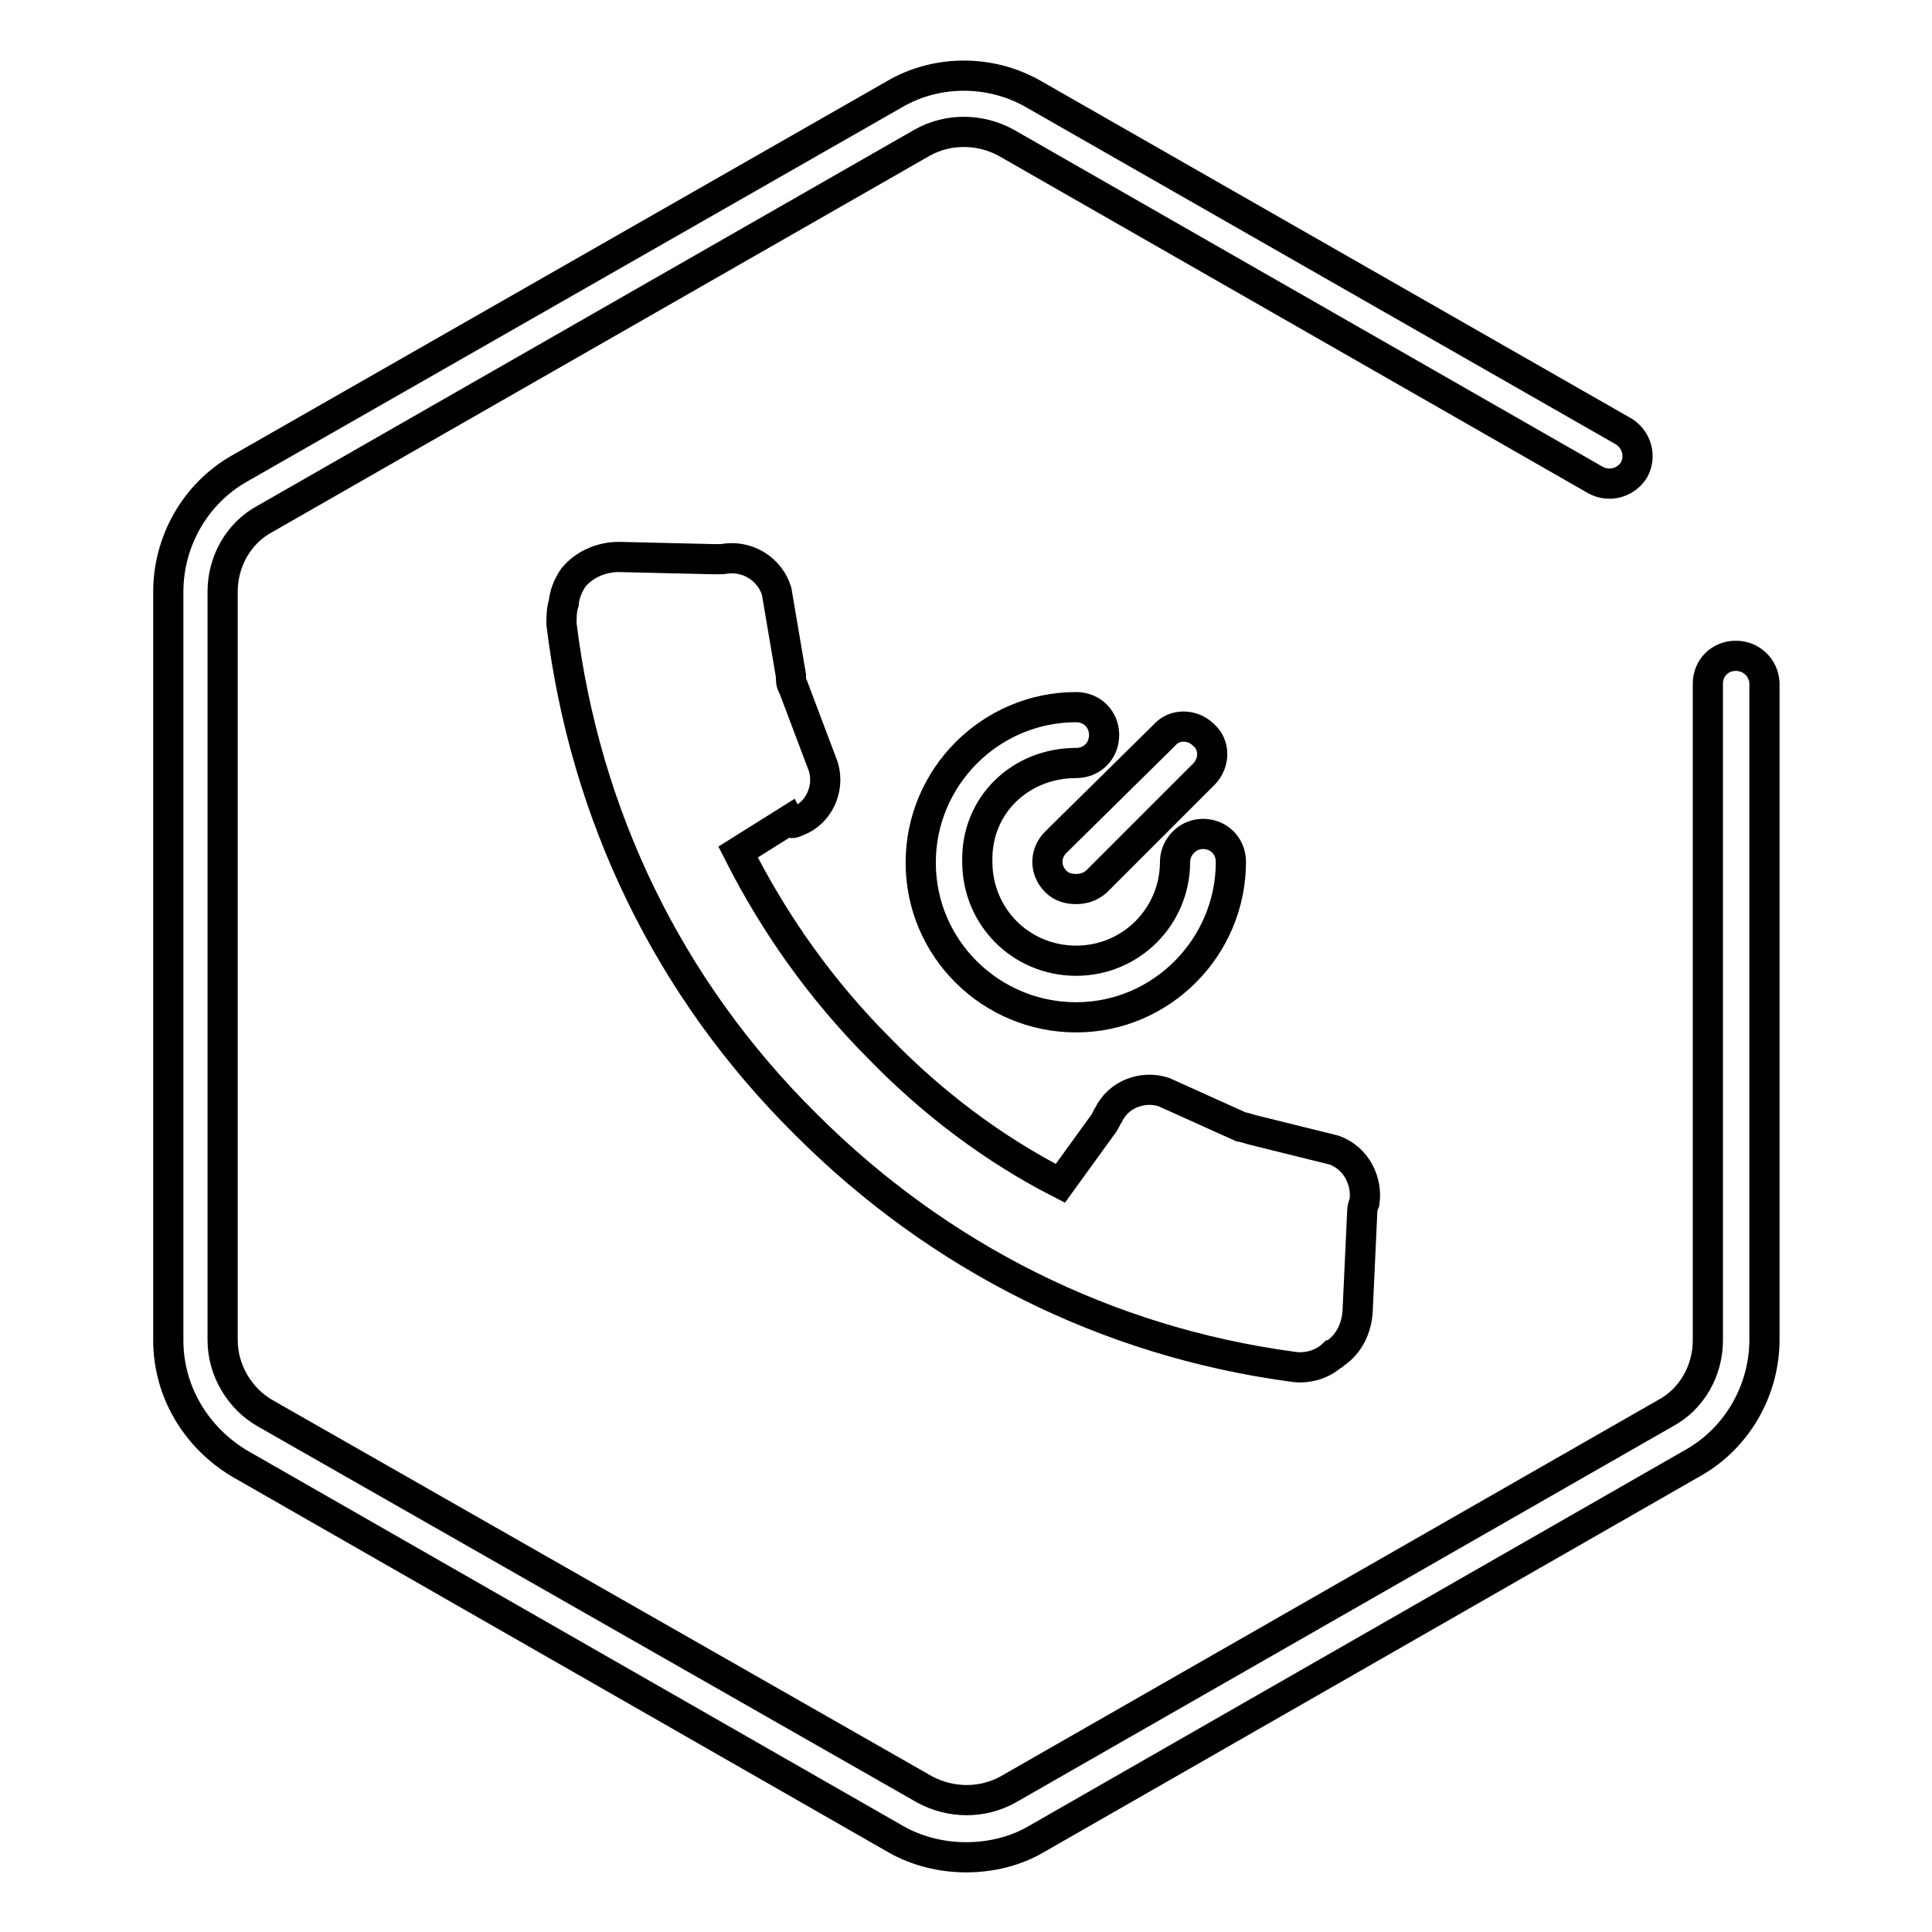
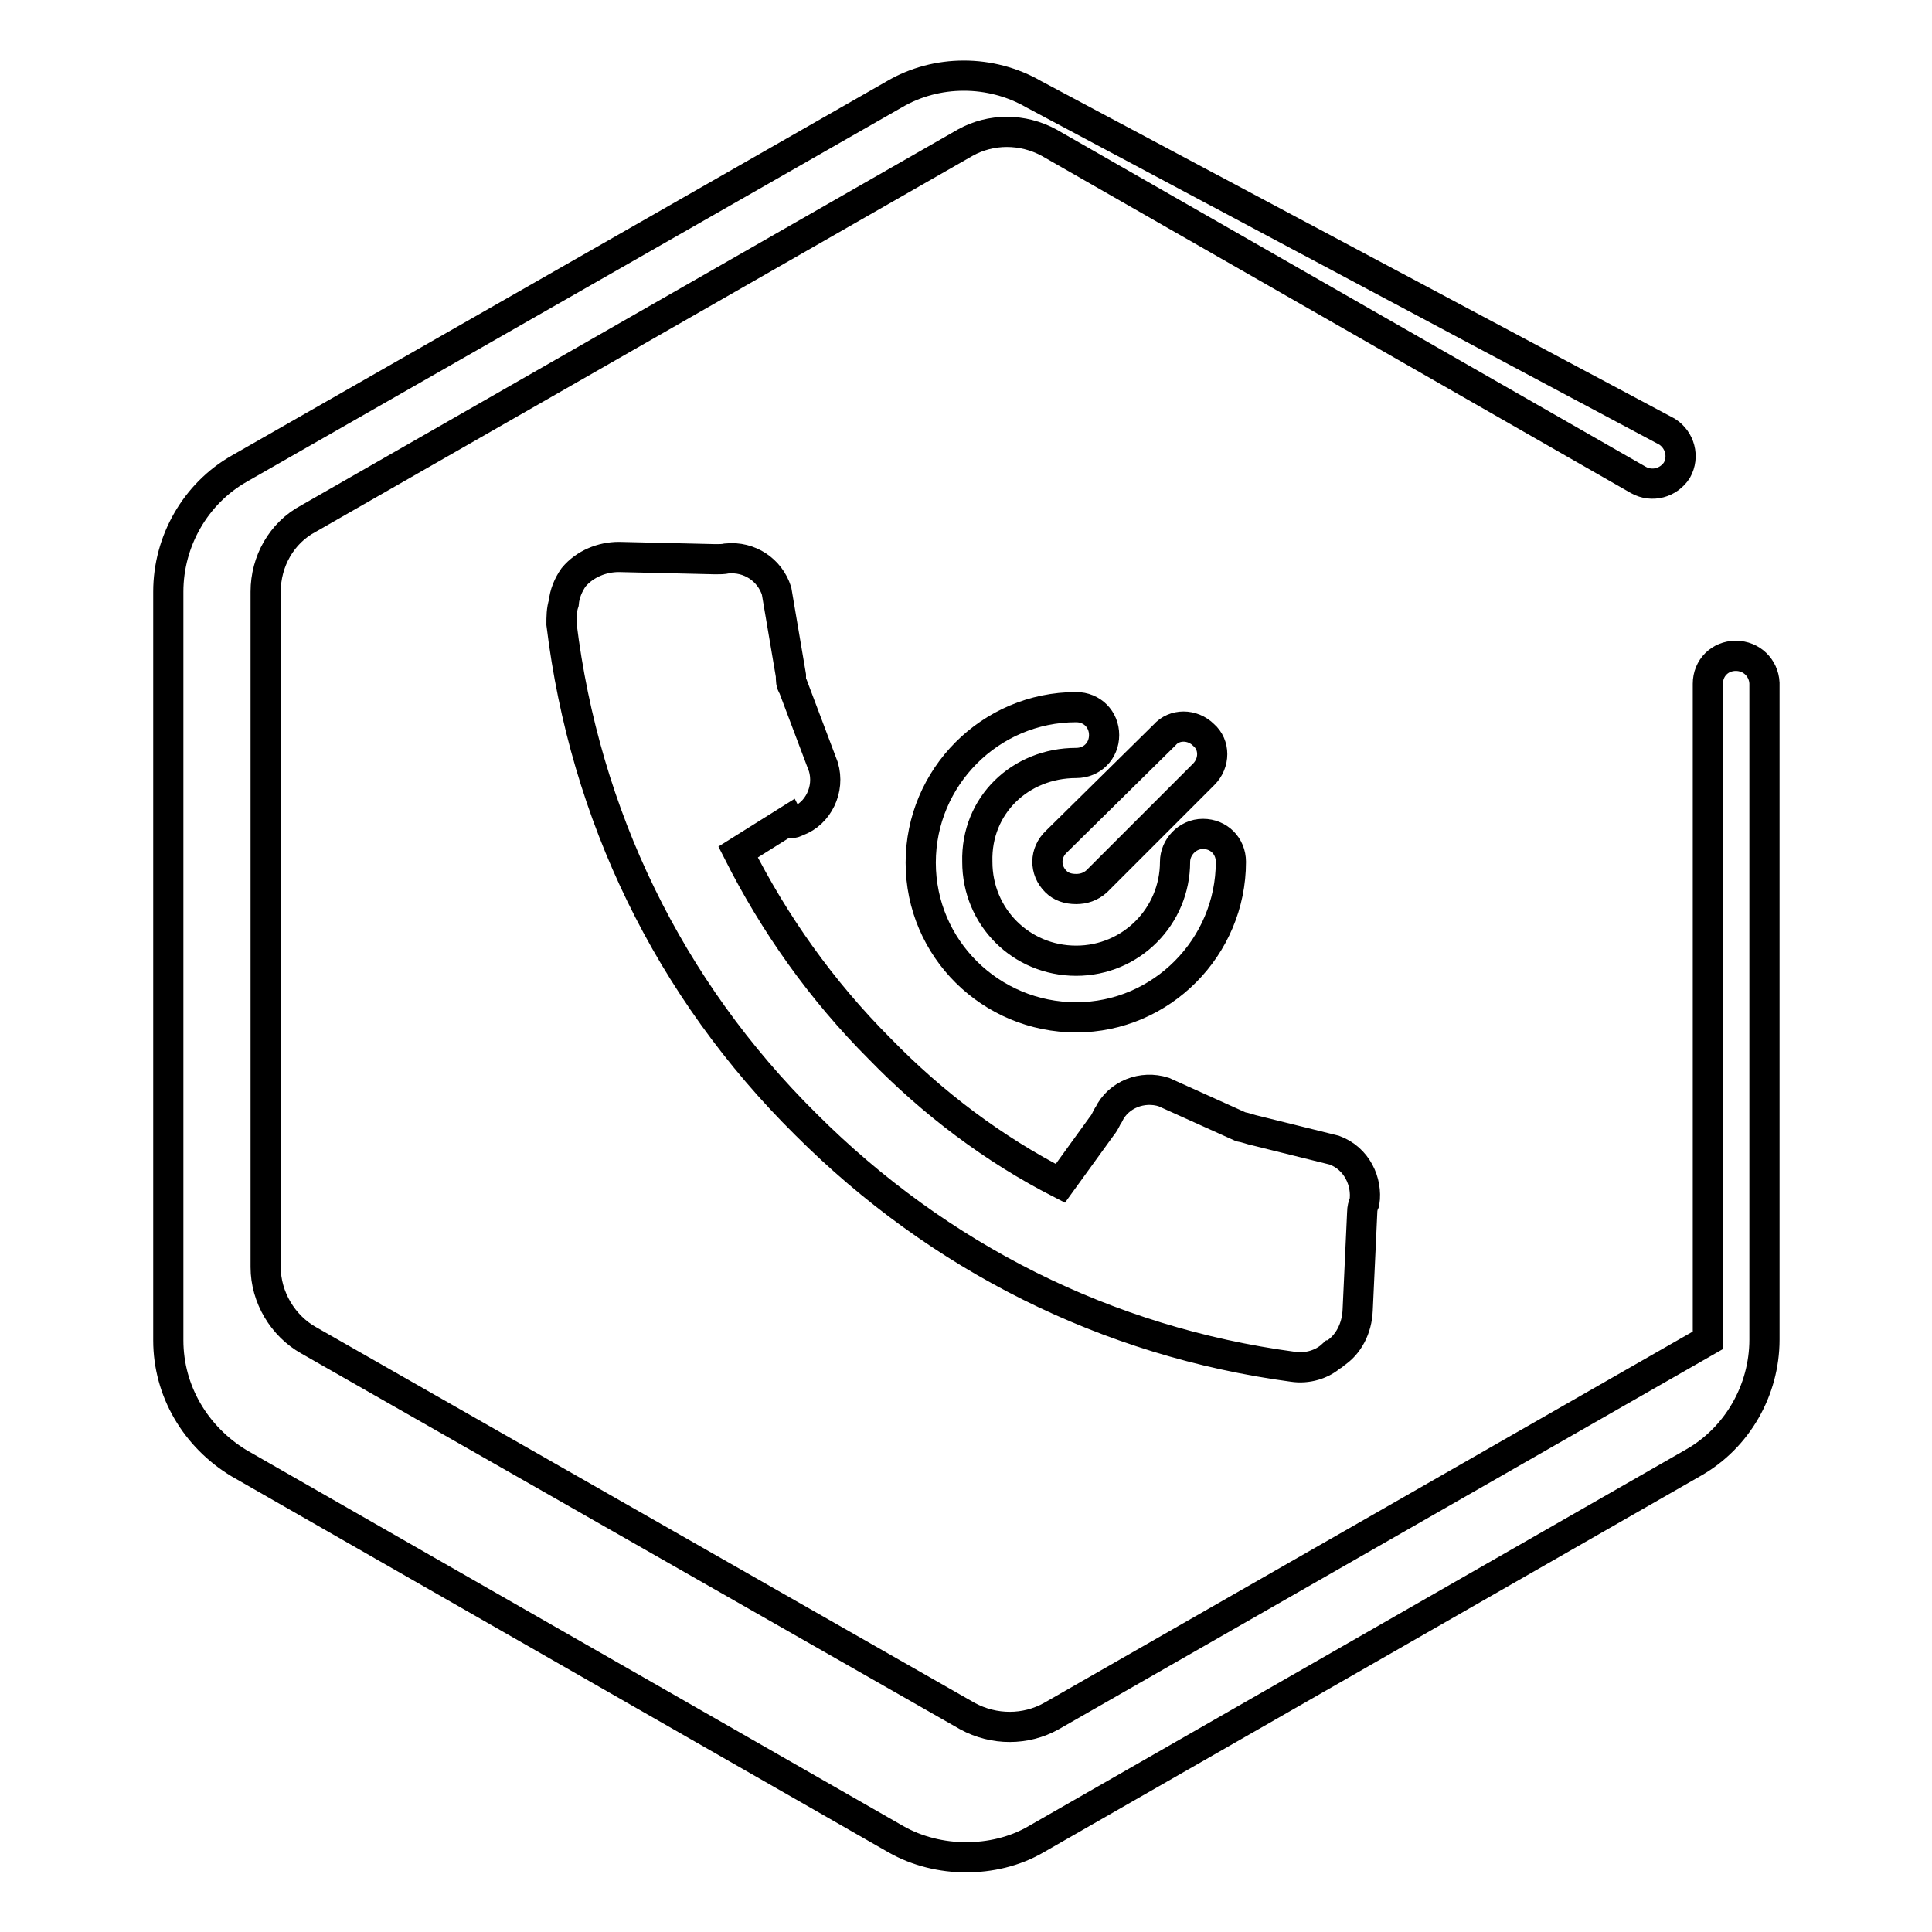
<svg xmlns="http://www.w3.org/2000/svg" version="1.1" x="0px" y="0px" viewBox="0 0 256 256" enable-background="new 0 0 256 256" xml:space="preserve">
  <g>
-     <path stroke-width="4" fill-opacity="0" stroke="#000000" d="M230,86.9c-2.1,0-3.7,1.6-3.7,3.7v87c0,4-2.1,7.8-5.7,9.7l-87,49.8c-3.4,1.9-7.6,1.9-11.1,0l-87.3-49.8 c-3.4-1.9-5.7-5.7-5.7-9.7V78.4c0-4,2.1-7.8,5.7-9.7l87-49.8c3.4-1.9,7.6-1.9,11.1,0l78.1,44.7c1.8,1,4,0.4,5.1-1.3 c1-1.8,0.4-4-1.3-5.1L137,12.5c-5.7-3.3-12.9-3.3-18.5,0L31.7,62.1c-5.8,3.3-9.4,9.6-9.4,16.3v99.2c0,6.7,3.6,12.8,9.4,16.3 l87,49.8c2.8,1.6,6.1,2.4,9.3,2.4c3.1,0,6.4-0.7,9.3-2.4l87.1-49.9c5.8-3.3,9.4-9.6,9.4-16.3v-87C233.7,88.5,232.1,86.9,230,86.9z  M105.7,108.8c2.7-1,4.3-4.2,3.4-7.2l-4-10.6c-0.3-0.4-0.3-0.9-0.3-1.5l-1.9-11.2c-0.9-2.8-3.6-4.6-6.6-4.3c-0.4,0.1-1,0.1-1.5,0.1 l-12.8-0.3c-2.2,0-4.5,0.9-6,2.7c-0.7,1-1.2,2.2-1.3,3.4c-0.3,0.9-0.3,1.9-0.3,2.8c3.1,25.3,14.2,48.3,32.4,66.3 c17.6,17.6,39.9,28.8,64.5,32.1c1.9,0.3,3.9-0.3,5.2-1.5c0.2,0,0.3-0.2,0.3-0.2c1.9-1.2,3-3.4,3.1-5.8l0.6-13 c0-0.4,0.1-0.9,0.3-1.3c0.4-2.7-1-5.8-4-6.9l-10.9-2.7c-0.4-0.1-0.9-0.3-1.5-0.4l-10.2-4.6c-2.8-0.9-6,0.3-7.3,3 c-0.3,0.4-0.4,0.9-0.9,1.5l-5.5,7.6c-8.8-4.5-16.9-10.6-23.9-17.8c-7.8-7.8-14-16.6-18.8-26.1l6.7-4.2 C104.8,109.3,105.2,109,105.7,108.8z M142.6,101.1c2.1,0,3.7-1.6,3.7-3.7c0-2.1-1.6-3.7-3.7-3.7c-11.4,0-20.6,9.3-20.6,20.6 c0,11.4,9.3,20.5,20.6,20.5s20.5-9.3,20.5-20.6c0-2.1-1.6-3.7-3.7-3.7s-3.7,1.8-3.7,3.7c0,7.2-5.8,13.1-13.1,13.1 c-7.3,0-13.1-5.8-13.1-13.1C129.3,106.7,135.2,101.1,142.6,101.1z M139.9,116.8c0.7,0.7,1.6,1,2.7,1c1,0,1.9-0.3,2.7-1l14.2-14.2 c1.5-1.5,1.5-3.9,0-5.2c-1.5-1.5-3.9-1.5-5.2,0L140,111.5C138.4,113,138.4,115.3,139.9,116.8z" />
+     <path stroke-width="4" fill-opacity="0" stroke="#000000" d="M230,86.9c-2.1,0-3.7,1.6-3.7,3.7v87l-87,49.8c-3.4,1.9-7.6,1.9-11.1,0l-87.3-49.8 c-3.4-1.9-5.7-5.7-5.7-9.7V78.4c0-4,2.1-7.8,5.7-9.7l87-49.8c3.4-1.9,7.6-1.9,11.1,0l78.1,44.7c1.8,1,4,0.4,5.1-1.3 c1-1.8,0.4-4-1.3-5.1L137,12.5c-5.7-3.3-12.9-3.3-18.5,0L31.7,62.1c-5.8,3.3-9.4,9.6-9.4,16.3v99.2c0,6.7,3.6,12.8,9.4,16.3 l87,49.8c2.8,1.6,6.1,2.4,9.3,2.4c3.1,0,6.4-0.7,9.3-2.4l87.1-49.9c5.8-3.3,9.4-9.6,9.4-16.3v-87C233.7,88.5,232.1,86.9,230,86.9z  M105.7,108.8c2.7-1,4.3-4.2,3.4-7.2l-4-10.6c-0.3-0.4-0.3-0.9-0.3-1.5l-1.9-11.2c-0.9-2.8-3.6-4.6-6.6-4.3c-0.4,0.1-1,0.1-1.5,0.1 l-12.8-0.3c-2.2,0-4.5,0.9-6,2.7c-0.7,1-1.2,2.2-1.3,3.4c-0.3,0.9-0.3,1.9-0.3,2.8c3.1,25.3,14.2,48.3,32.4,66.3 c17.6,17.6,39.9,28.8,64.5,32.1c1.9,0.3,3.9-0.3,5.2-1.5c0.2,0,0.3-0.2,0.3-0.2c1.9-1.2,3-3.4,3.1-5.8l0.6-13 c0-0.4,0.1-0.9,0.3-1.3c0.4-2.7-1-5.8-4-6.9l-10.9-2.7c-0.4-0.1-0.9-0.3-1.5-0.4l-10.2-4.6c-2.8-0.9-6,0.3-7.3,3 c-0.3,0.4-0.4,0.9-0.9,1.5l-5.5,7.6c-8.8-4.5-16.9-10.6-23.9-17.8c-7.8-7.8-14-16.6-18.8-26.1l6.7-4.2 C104.8,109.3,105.2,109,105.7,108.8z M142.6,101.1c2.1,0,3.7-1.6,3.7-3.7c0-2.1-1.6-3.7-3.7-3.7c-11.4,0-20.6,9.3-20.6,20.6 c0,11.4,9.3,20.5,20.6,20.5s20.5-9.3,20.5-20.6c0-2.1-1.6-3.7-3.7-3.7s-3.7,1.8-3.7,3.7c0,7.2-5.8,13.1-13.1,13.1 c-7.3,0-13.1-5.8-13.1-13.1C129.3,106.7,135.2,101.1,142.6,101.1z M139.9,116.8c0.7,0.7,1.6,1,2.7,1c1,0,1.9-0.3,2.7-1l14.2-14.2 c1.5-1.5,1.5-3.9,0-5.2c-1.5-1.5-3.9-1.5-5.2,0L140,111.5C138.4,113,138.4,115.3,139.9,116.8z" />
  </g>
</svg>